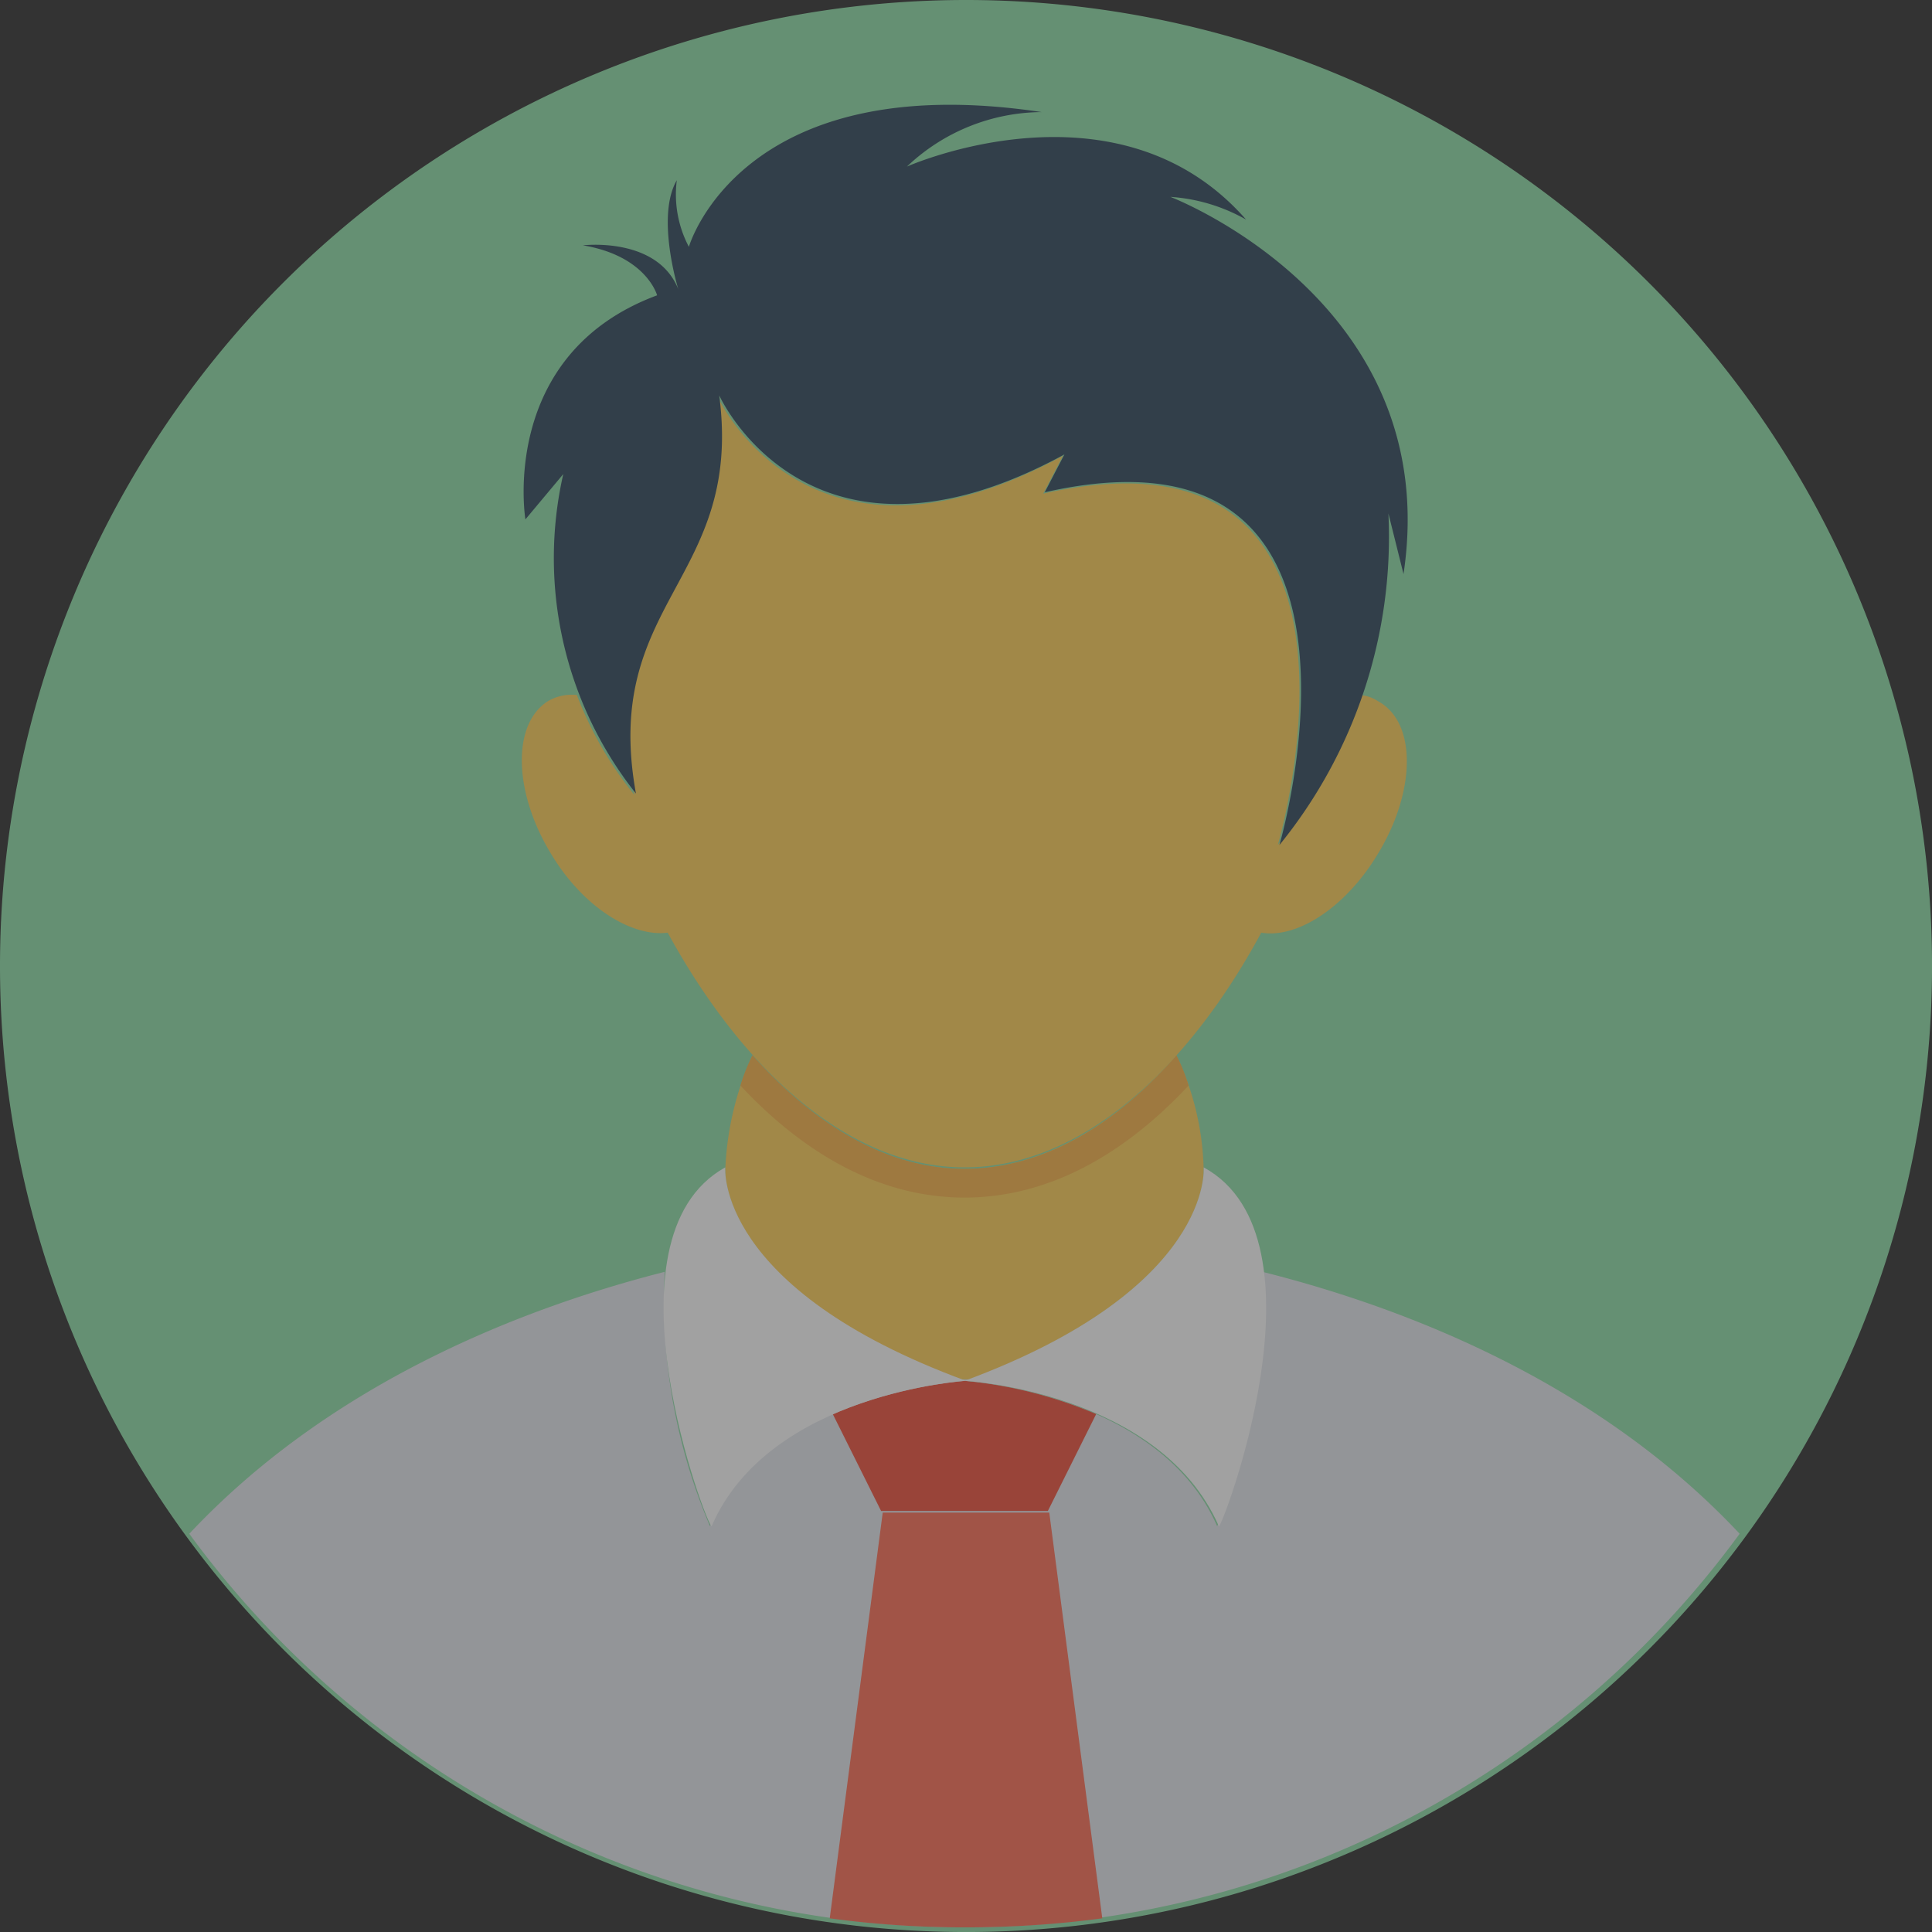
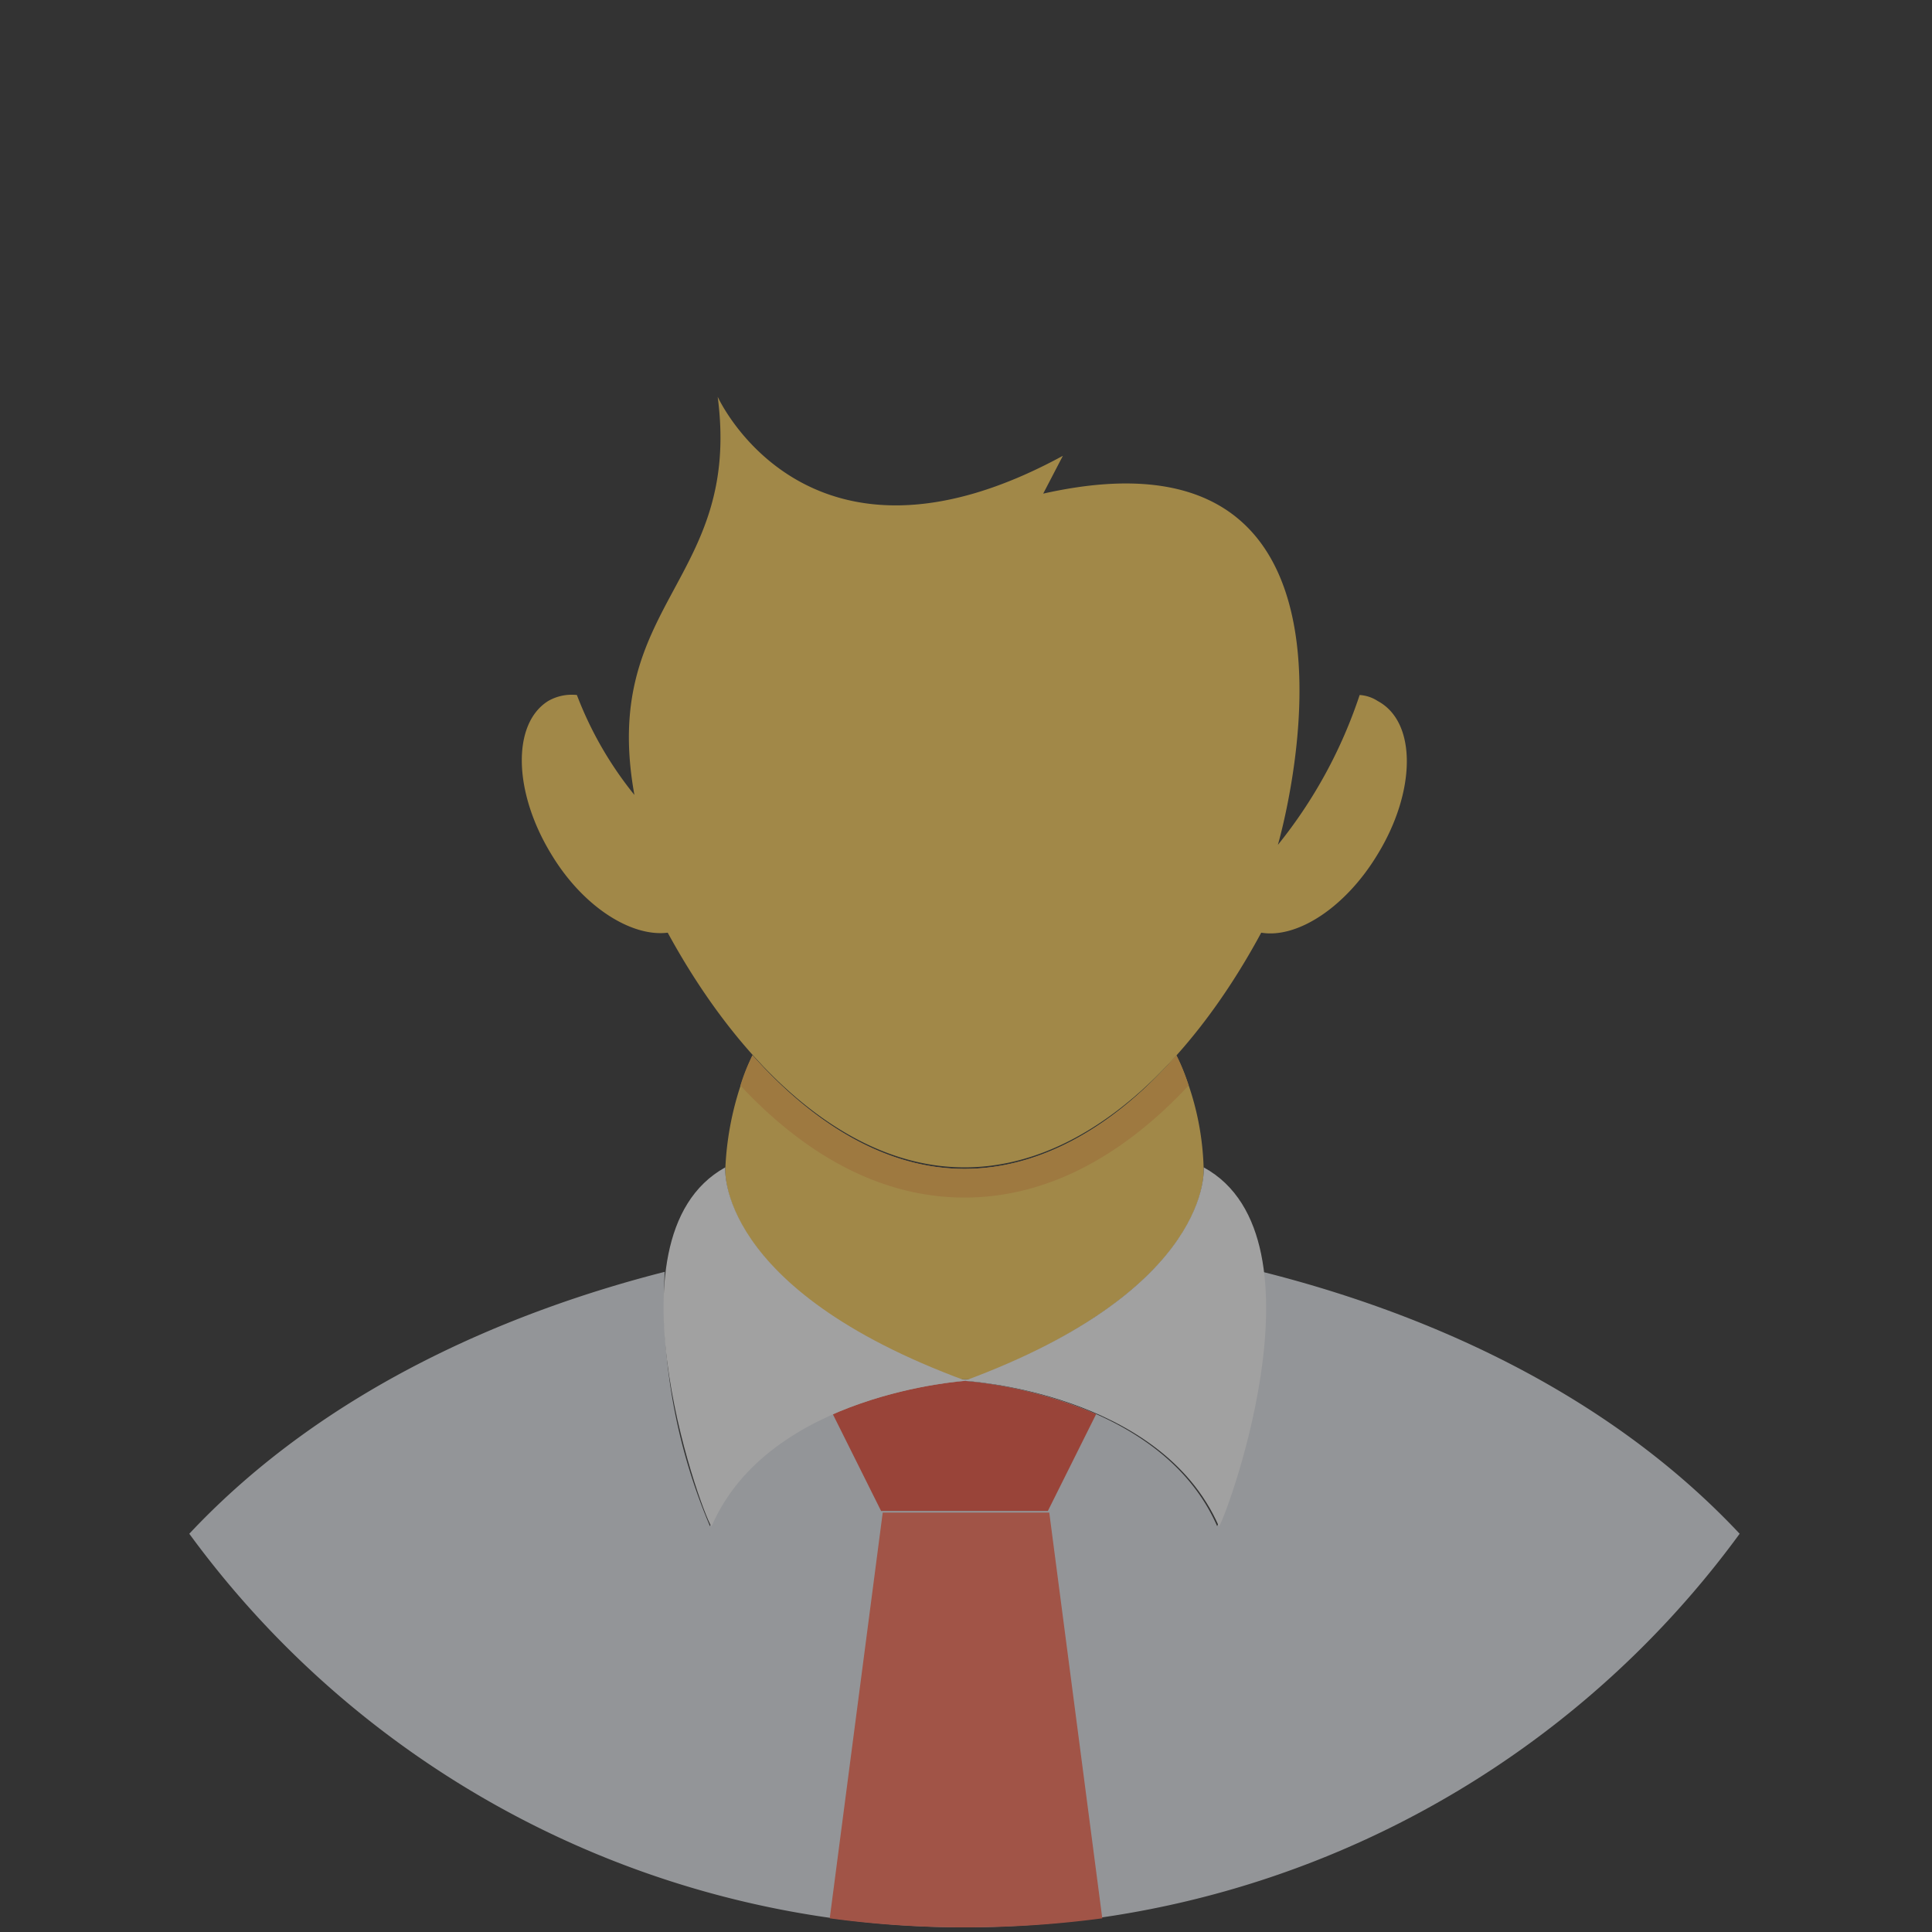
<svg xmlns="http://www.w3.org/2000/svg" width="63.983" height="63.983" viewBox="0 0 63.983 63.983">
  <rect x="0" y="0" width="63.983" height="63.983" fill="#333333" stroke="none" />
  <g id="man" transform="translate(0 0)" opacity="0.54" style="mix-blend-mode: luminosity;isolation: isolate">
-     <path id="Path_128131" data-name="Path 128131" d="M31.992,0A31.992,31.992,0,1,1,0,31.992,31.992,31.992,0,0,1,31.992,0Z" transform="translate(0 0)" fill="#90dfaa" />
    <g id="Group_10056" data-name="Group 10056" transform="translate(6.269 42.12)">
      <path id="Path_128121" data-name="Path 128121" d="M252.4,363.2c-.05,0-.1.05-.2.05-.05,0-.1-.05-.2-.05Z" transform="translate(-226.529 -359.64)" fill="#e6e9ee" />
      <path id="Path_128122" data-name="Path 128122" d="M100.144,343.474a31.8,31.8,0,0,1-51.344,0c4.513-4.813,10.63-7.371,15.744-8.674a19.083,19.083,0,0,0,1.5,8.424c1.905-4.412,8.373-4.814,8.373-4.814s6.468.351,8.424,4.814a19.281,19.281,0,0,0,1.5-8.424C89.514,336.1,95.631,338.661,100.144,343.474Z" transform="translate(-48.8 -334.8)" fill="#e6e9ee" />
    </g>
    <path id="Path_128123" data-name="Path 128123" d="M206.244,281.411h0c0,.652-.4,4.112-7.722,6.919h-.4c-7.32-2.808-7.722-6.268-7.722-6.919h0a10.1,10.1,0,0,1,.9-3.811c2.006,2.256,4.412,3.76,7.02,3.76,2.557,0,5.014-1.454,7.02-3.76A9.236,9.236,0,0,1,206.244,281.411Z" transform="translate(-166.381 -242.65)" fill="#ffd05b" />
    <path id="Path_128124" data-name="Path 128124" d="M227.524,364.7l-1.6,3.209H220.4l-1.6-3.209a14.972,14.972,0,0,1,4.362-1.1A14.62,14.62,0,0,1,227.524,364.7Z" transform="translate(-191.221 -317.87)" fill="#f1543f" />
    <path id="Path_128125" data-name="Path 128125" d="M218,411.838a33,33,0,0,0,4.513.3,34.109,34.109,0,0,0,4.513-.3L225.27,398.4h-5.515Z" transform="translate(-190.521 -348.308)" fill="#ff7058" />
    <g id="Group_10057" data-name="Group 10057" transform="translate(21.975 38.66)">
      <path id="Path_128126" data-name="Path 128126" d="M261.522,307.2s.351,4.011-7.922,7.07c0,0,6.468.351,8.424,4.814C262.074,319.284,265.834,309.557,261.522,307.2Z" transform="translate(-243.634 -307.2)" fill="#fff" />
      <path id="Path_128127" data-name="Path 128127" d="M176.14,307.2c-4.262,2.357-.552,12.034-.451,11.883,1.905-4.412,8.424-4.814,8.424-4.814C175.789,311.211,176.14,307.2,176.14,307.2Z" transform="translate(-174.096 -307.2)" fill="#fff" />
    </g>
    <path id="Path_128128" data-name="Path 128128" d="M209.242,278.6c-2.106,2.256-4.613,3.71-7.421,3.71s-5.315-1.454-7.421-3.71a5.979,5.979,0,0,1,.4-1c2.006,2.256,4.412,3.76,7.02,3.76s5.014-1.454,7.02-3.76A5.977,5.977,0,0,1,209.242,278.6Z" transform="translate(-169.879 -242.65)" fill="#f9b54c" />
    <path id="Path_128129" data-name="Path 128129" d="M164.992,118.742c-1.053,1.755-2.657,2.808-3.861,2.607-2.407,4.463-5.917,7.772-9.828,7.772s-7.421-3.359-9.828-7.772c-1.2.15-2.808-.852-3.861-2.607-1.254-2.056-1.3-4.312-.1-5.064a1.568,1.568,0,0,1,.953-.2,12.1,12.1,0,0,0,1.905,3.309c-1.153-6.368,3.56-7.07,2.758-13.187,0,0,2.958,6.568,11.432,1.956l-.652,1.253c11.833-2.657,7.872,11.282,7.772,11.633a15.805,15.805,0,0,0,2.708-4.964,1.229,1.229,0,0,1,.6.2C166.3,114.38,166.246,116.687,164.992,118.742Z" transform="translate(-119.362 -90.461)" fill="#ffd05b" />
-     <path id="Path_128130" data-name="Path 128130" d="M158.549,29.511a5.858,5.858,0,0,1,2.507.752c-4.262-4.864-11.232-1.755-11.232-1.755a6.536,6.536,0,0,1,4.462-1.805c-9.978-1.5-11.683,4.463-11.683,4.463a3.717,3.717,0,0,1-.4-2.206c-.7,1.2.05,3.61.05,3.61-.7-1.755-3.159-1.454-3.159-1.454,2.106.351,2.457,1.655,2.457,1.655-5.265,1.955-4.362,7.421-4.362,7.421l1.254-1.5a12.544,12.544,0,0,0,2.407,10.58c-1.153-6.368,3.56-7.07,2.758-13.187,0,0,2.958,6.568,11.432,1.955l-.652,1.254c11.984-2.708,7.772,11.683,7.772,11.683a16.182,16.182,0,0,0,3.61-10.981l.5,2.006C167.625,32.971,158.549,29.511,158.549,29.511Z" transform="translate(-119.789 -22.991)" fill="#324a5e" />
  </g>
</svg>